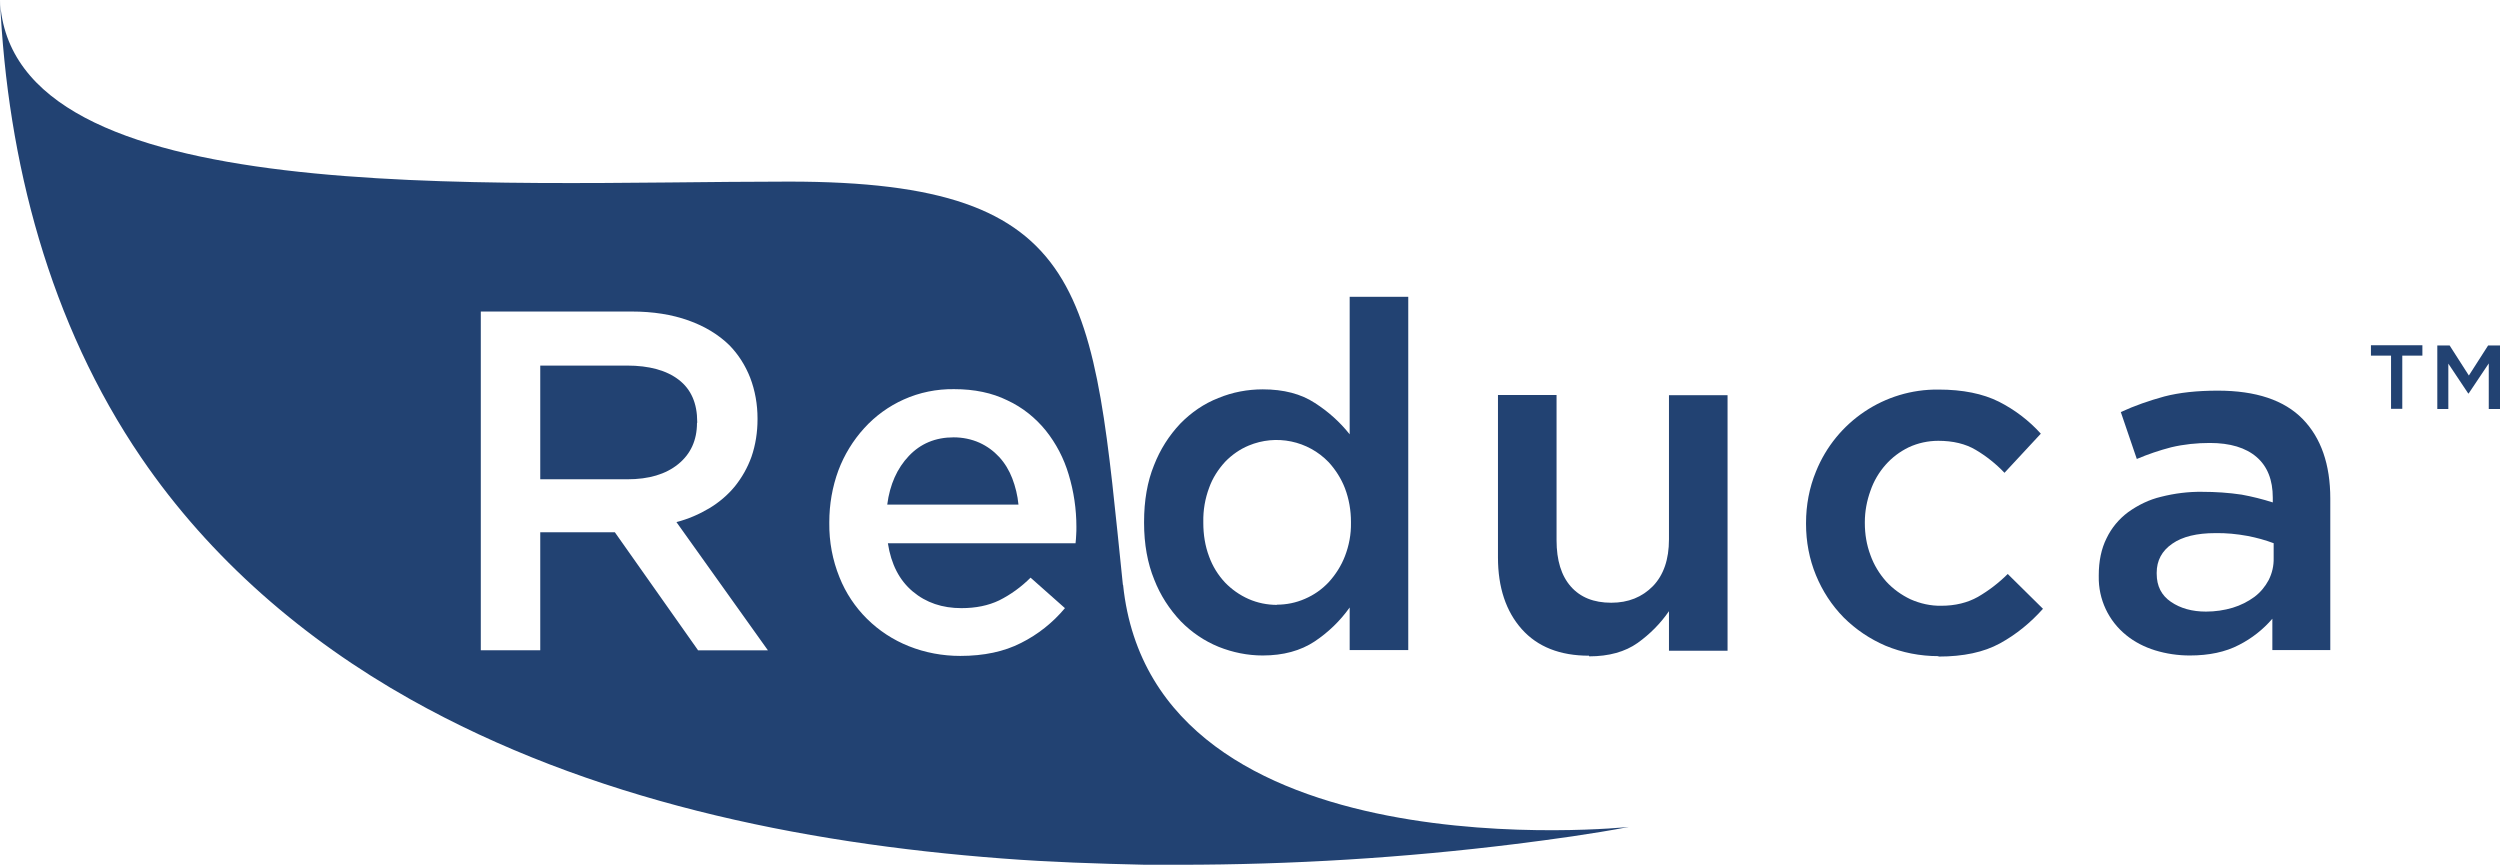
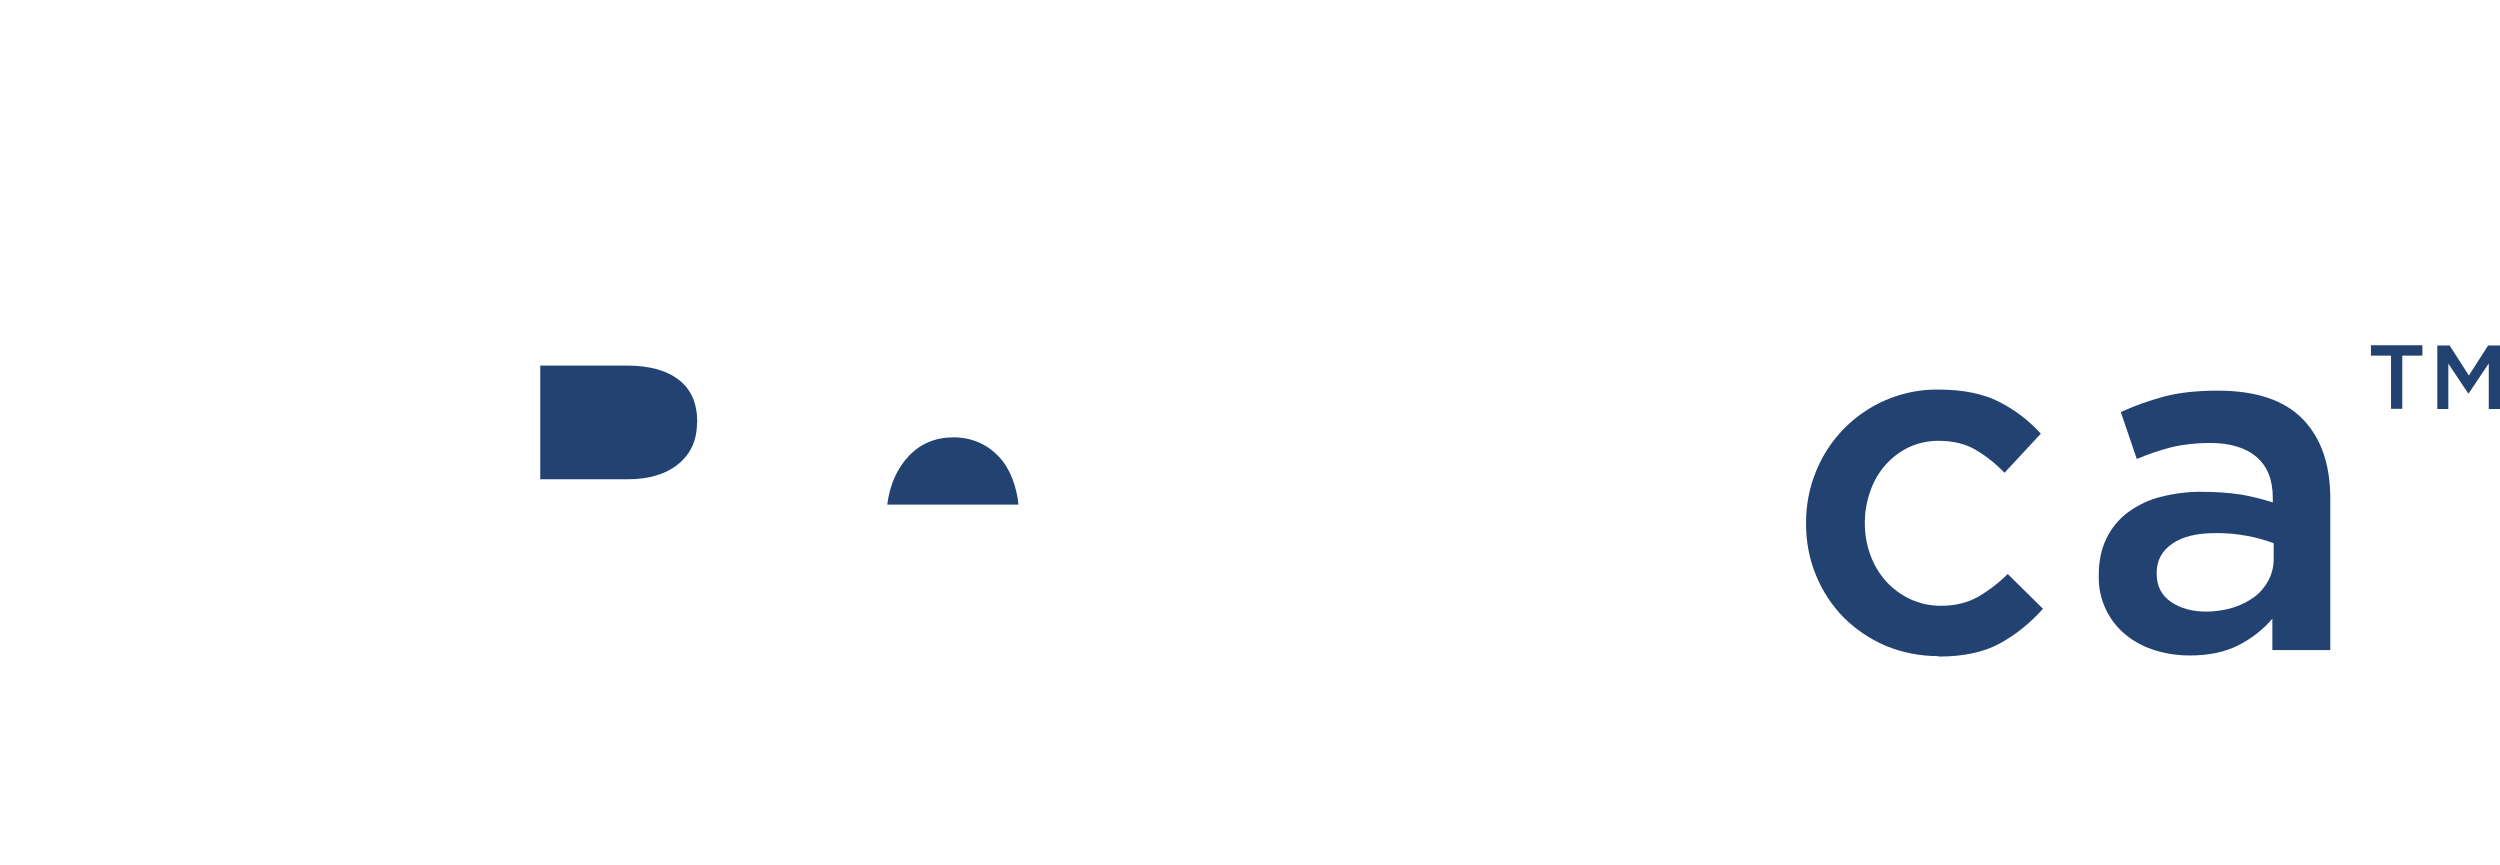
<svg xmlns="http://www.w3.org/2000/svg" id="Layer_2" viewBox="0 0 115.64 40">
  <defs>
    <style>.cls-1{fill:#224272;}</style>
  </defs>
  <g id="Layer_2-2">
    <g id="Layer_2-3">
      <g id="Layer_23">
        <g id="Layer_80">
          <g id="TM">
            <path class="cls-1" d="m110.6,16.45h-.93v-.48h2.38v.48h-.93v2.46h-.52v-2.46Z" />
            <path class="cls-1" d="m112.76,15.98h.55l.89,1.39.89-1.39h.55v2.94h-.52v-2.11l-.93,1.39h-.02l-.92-1.38v2.1h-.51v-2.94Z" />
          </g>
          <g id="Reduca">
            <path class="cls-1" d="m46.22,21.14c-.26-.28-.56-.5-.91-.66-.38-.17-.79-.25-1.2-.25-.84,0-1.53.29-2.07.86s-.88,1.32-1,2.25h6.07c-.04-.42-.14-.83-.29-1.22-.14-.36-.34-.7-.61-.99Z" />
            <path class="cls-1" d="m32.25,19.56v-.05c0-.85-.28-1.5-.85-1.94-.57-.44-1.37-.66-2.4-.66h-4.01v5.26h4.03c.99,0,1.77-.23,2.35-.7s.87-1.11.87-1.91Z" />
-             <path class="cls-1" d="m51.94,27.05c-1.4-13.52-1.4-18.65-15.44-18.65S.47,9.79,0,0c.34,7.47,2.29,14.95,6.54,21.18,3.18,4.66,7.52,8.4,12.43,11.16,8.29,4.66,17.99,6.66,27.39,7.37,2.2.17,4.41.24,6.61.29h1.59c5.19,0,10.38-.32,15.54-.96,1.75-.22,3.51-.46,5.25-.79,0,0-21.99,2.33-23.4-11.19Zm-19.65,3.03l-3.85-5.46h-3.45v5.46h-2.75v-15.67h6.98c.99,0,1.86.14,2.62.41s1.4.66,1.9,1.15c.42.43.74.94.96,1.5.23.6.34,1.24.34,1.88v.05c0,.59-.09,1.18-.28,1.73-.18.5-.44.96-.77,1.37-.33.4-.73.74-1.18,1.01-.47.28-.98.5-1.52.64l4.23,5.93h-3.25Zm17.49-5.34c0,.13-.02.26-.03.39h-8.68c.15.97.53,1.71,1.15,2.23s1.37.77,2.25.77c.67,0,1.25-.12,1.75-.36.54-.27,1.03-.63,1.45-1.05l1.59,1.41c-.56.67-1.25,1.22-2.03,1.61-.78.4-1.72.6-2.81.6-.82,0-1.63-.15-2.38-.45-1.46-.58-2.63-1.73-3.21-3.19-.32-.79-.48-1.64-.47-2.5v-.05c0-.82.14-1.63.42-2.39.27-.72.68-1.39,1.2-1.96.51-.56,1.13-1.01,1.82-1.32.73-.33,1.53-.49,2.33-.48.94,0,1.76.17,2.47.52.69.32,1.29.8,1.77,1.39.48.6.84,1.29,1.06,2.03.24.79.36,1.61.36,2.43,0,.12,0,.24-.01.37h0Z" />
-             <path class="cls-1" d="m59.06,27.97c.45,0,.89-.09,1.3-.27.42-.18.79-.44,1.1-.77.32-.35.58-.76.75-1.2.19-.49.29-1.02.28-1.54v-.05c0-.53-.09-1.06-.28-1.56-.17-.44-.43-.85-.75-1.2-.96-1-2.43-1.3-3.7-.77-.41.17-.78.43-1.09.75-.32.35-.58.75-.74,1.2-.19.51-.28,1.04-.27,1.58v.05c0,.53.08,1.06.27,1.56.16.44.41.85.74,1.2.31.32.68.58,1.09.76.41.18.86.27,1.31.27Zm-.65,2.35c-.7,0-1.39-.14-2.04-.4-.66-.27-1.25-.67-1.75-1.18-.53-.56-.95-1.21-1.23-1.93-.31-.76-.47-1.64-.47-2.62v-.05c0-.98.15-1.86.46-2.62.28-.72.69-1.37,1.22-1.93.5-.51,1.09-.92,1.76-1.18.65-.27,1.35-.4,2.05-.4.97,0,1.77.21,2.41.63.61.39,1.16.88,1.61,1.45v-6.36h2.71v16.34h-2.71v-1.97c-.44.62-.99,1.15-1.62,1.57-.65.43-1.45.65-2.4.65h0Z" />
-             <path class="cls-1" d="m73.5,30.33c-1.34,0-2.38-.41-3.11-1.23-.73-.82-1.1-1.93-1.1-3.31v-7.52h2.71v6.72c0,.93.22,1.64.66,2.14.44.5,1.06.75,1.87.75.79,0,1.43-.26,1.93-.77.49-.51.74-1.23.74-2.16v-6.67h2.71v11.82h-2.71v-1.83c-.39.57-.89,1.07-1.45,1.47-.58.41-1.33.62-2.24.62Z" />
            <path class="cls-1" d="m89.66,30.35c-.84,0-1.67-.16-2.44-.48-.72-.31-1.38-.75-1.94-1.31-.55-.56-.98-1.22-1.28-1.95-.31-.75-.46-1.56-.46-2.37v-.05c0-.82.15-1.63.46-2.38.93-2.31,3.18-3.82,5.67-3.79,1.12,0,2.05.19,2.79.56.73.37,1.39.87,1.94,1.48l-1.68,1.81c-.39-.41-.84-.77-1.33-1.06-.47-.28-1.05-.42-1.73-.42-.47,0-.94.1-1.37.3-.41.2-.77.47-1.07.81-.31.35-.55.76-.7,1.2-.17.47-.26.96-.26,1.45v.05c0,.5.08,1,.26,1.48.16.45.41.86.73,1.22.31.34.7.62,1.12.82.45.2.94.31,1.43.3.64,0,1.21-.14,1.69-.41.5-.29.97-.65,1.38-1.06l1.63,1.61c-.57.64-1.24,1.19-1.99,1.6-.75.41-1.69.61-2.84.61Z" />
            <path class="cls-1" d="m105.18,25.13c-.4-.15-.8-.26-1.22-.34-.49-.09-.99-.14-1.49-.13-.85,0-1.52.16-1.99.49-.48.33-.72.78-.72,1.34v.05c0,.57.22,1,.66,1.3.44.3.98.45,1.62.45.42,0,.84-.06,1.24-.18.36-.11.7-.28,1-.5.28-.21.5-.48.66-.78.16-.32.24-.66.23-1.02v-.68Zm-.07,4.94v-1.45c-.43.5-.95.91-1.54,1.21-.63.33-1.39.49-2.28.49-.55,0-1.09-.08-1.61-.24-.48-.15-.94-.38-1.33-.7-.82-.66-1.29-1.66-1.27-2.72v-.05c0-.66.12-1.23.36-1.71.23-.48.57-.89,1-1.21.46-.33.97-.58,1.52-.71.63-.16,1.27-.24,1.91-.23.61,0,1.22.04,1.82.13.49.09.97.21,1.44.36v-.22c0-.82-.25-1.45-.75-1.88-.5-.43-1.22-.65-2.16-.65-.6,0-1.2.06-1.79.2-.54.14-1.07.32-1.59.54l-.74-2.17c.65-.3,1.32-.53,2.01-.72.69-.18,1.51-.27,2.48-.27,1.76,0,3.07.44,3.92,1.31s1.28,2.1,1.28,3.68v7.01h-2.69Z" />
          </g>
        </g>
      </g>
    </g>
  </g>
</svg>